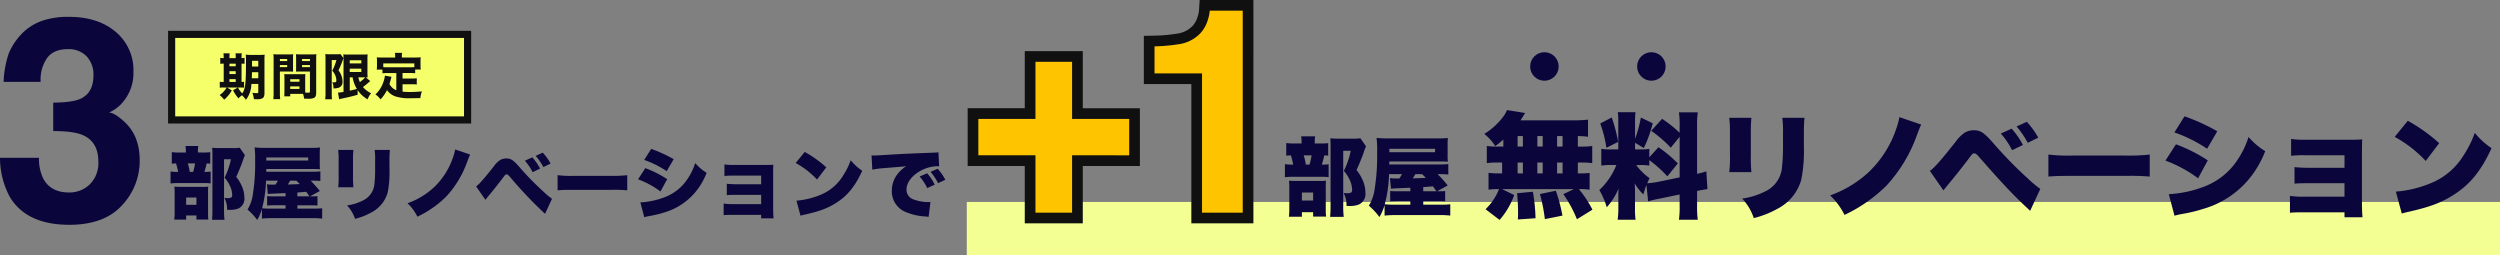
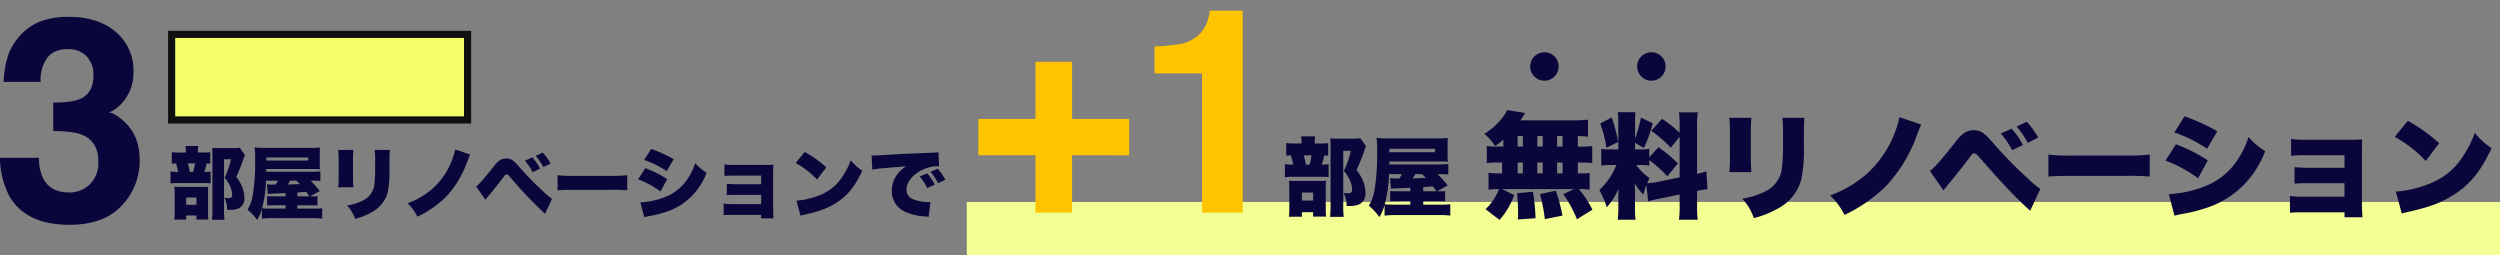
<svg xmlns="http://www.w3.org/2000/svg" viewBox="0 0 701.137 71.641">
  <rect x="0" y="0" width="701.137" height="71.641" fill="#808080" stroke="none" />
  <g id="グループ_1" data-name="グループ 1" transform="translate(-332.863 167.641)">
    <path id="パス_338" data-name="パス 338" d="M0,0H430V15H0Z" transform="translate(604 -111)" fill="#f3ff93" />
    <g id="パス_343" data-name="パス 343" transform="translate(380 -159)" fill="#f4ff6a">
      <path d="M 84 25 L 1 25 L 1 1 L 84 1 L 84 25 Z" stroke="none" />
      <path d="M 2 2 L 2 24 L 83 24 L 83 2 L 2 2 M 0 0 L 85 0 L 85 26 L 0 26 L 0 0 Z" stroke="none" fill="#101010" />
    </g>
-     <path id="パス_344" data-name="パス 344" d="M11.3-3.108v2.3c0,.238-.084.294-.518.294A7.953,7.953,0,0,1,9.646-.63a8.472,8.472,0,0,1,.434,1.806c.364.014.588.014.728.014a3.554,3.554,0,0,0,1.61-.238c.42-.224.616-.686.616-1.428V-9.688a14.528,14.528,0,0,1,.056-1.624,10.915,10.915,0,0,1-1.582.07H9.422a13.132,13.132,0,0,1-1.638-.07,17.013,17.013,0,0,1,.07,1.96c0,6.09-.182,7.672-1.05,8.89A6.74,6.74,0,0,1,5.586-2.1l-1.358.77A9.4,9.4,0,0,0,5.754.952,5.572,5.572,0,0,1,6.734.07,10.482,10.482,0,0,1,7.84,1.344,7.5,7.5,0,0,0,9.366-3.108Zm0-3.276V-4.69H9.478c.028-.7.042-1.008.056-1.694Zm0-1.6H9.548v-1.6H11.3ZM1.6-10.346a3.868,3.868,0,0,1-.966-.07v1.68A5.038,5.038,0,0,1,1.6-8.792v5.138h-.07A5.963,5.963,0,0,1,.5-3.71v1.666A6.221,6.221,0,0,1,1.568-2.1h.868A6.619,6.619,0,0,1,.462.014a8.411,8.411,0,0,1,1.274,1.3,9.507,9.507,0,0,0,2.142-2.6L2.548-2.1h3.64a10.7,10.7,0,0,1,1.12.042V-3.71a6.406,6.406,0,0,1-.7.056V-8.792a6.206,6.206,0,0,1,.84.042v-1.666a4.761,4.761,0,0,1-.84.07v-.224a6.167,6.167,0,0,1,.07-1.12H4.914a7.976,7.976,0,0,1,.056,1.12v.224H3.22v-.224a8.5,8.5,0,0,1,.056-1.12H1.526a6.357,6.357,0,0,1,.07,1.12ZM3.22-3.654v-.8H4.97v.8Zm0-2.212v-.8H4.97v.8Zm0-2.2v-.728H4.97v.728ZM24.458-4.648c0-.532.014-.882.042-1.218-.434.028-.686.042-1.26.042H19.852c-.56,0-.84-.014-1.26-.042.028.35.042.728.042,1.218v3.57c0,.546-.014,1.05-.056,1.456h1.68v-.7h2.954c.252,0,.378,0,.644.014a6.333,6.333,0,0,1,.294,1.33c.756.028.8.028,1.008.028a4.539,4.539,0,0,0,1.694-.2c.5-.224.686-.644.686-1.582V-9.87c0-.7.014-1.064.056-1.568a12.6,12.6,0,0,1-1.428.056H23.31a12.559,12.559,0,0,1-1.442-.056c.028.448.042.8.042,1.288V-7.8c0,.686,0,.826-.028,1.246.322-.014.784-.028,1.218-.028h2.688V-.994c0,.294-.1.35-.588.35-.182,0-.364-.014-.728-.042-.014-.28-.014-.49-.014-.8Zm-.882-5.446h2.212v.574H23.576Zm0,1.708h2.212v.574H23.576ZM20.258-4.438h2.59v.714h-2.59Zm0,2.03h2.59v.7h-2.59ZM17.36-6.58h2.492c.434,0,.9.014,1.218.028-.028-.322-.028-.56-.028-1.246V-10.15c0-.56.014-.882.042-1.288a11.534,11.534,0,0,1-1.428.056H16.968a12.755,12.755,0,0,1-1.428-.056A15.477,15.477,0,0,1,15.6-9.856V-.644a13.437,13.437,0,0,1-.084,1.806h1.932A13.194,13.194,0,0,1,17.36-.63Zm0-3.514H19.4v.574H17.36Zm0,1.708H19.4v.574H17.36ZM41.454-4.942c.168,0,.182,0,.518.014a15.134,15.134,0,0,1-.056-1.526V-9.842a12.19,12.19,0,0,1,.056-1.554,10.119,10.119,0,0,1-1.288.056h-4.2a7.276,7.276,0,0,1-1.33-.07c.042.56.056.9.056,1.512v9.03a11.053,11.053,0,0,1-1.554.2L33.978,1.2c.14-.042.294-.084.574-.154L36.414.644c1.358-.322,1.722-.42,2.758-.714l-.014-1.274a8.4,8.4,0,0,0,.672.84,9.131,9.131,0,0,0,2.128,1.736,5.684,5.684,0,0,1,.98-1.722,6.845,6.845,0,0,1-2.282-1.75c.5-.364,1.022-.77,1.3-1.022a7.9,7.9,0,0,1,.756-.63Zm-.5-.014h.322a9.058,9.058,0,0,1-1.484,1.33,5.5,5.5,0,0,1-.42-1.33Zm-4,0h.8a9.28,9.28,0,0,0,1.19,3.248,19.614,19.614,0,0,1-1.988.49Zm0-4.788h3.248v.882H36.946Zm0,2.366h3.248v.938H36.946ZM30.156-.56a14.885,14.885,0,0,1-.084,1.75h1.9c-.056-.574-.07-1.12-.07-1.75V-9.8h1.316a14.529,14.529,0,0,1-1.176,3A4.286,4.286,0,0,1,32.9-5.488a3.54,3.54,0,0,1,.294,1.4c0,.42-.154.546-.644.546a4.012,4.012,0,0,1-.5-.042,3.811,3.811,0,0,1,.336,1.736,4.624,4.624,0,0,0,1.554-.224,1.617,1.617,0,0,0,.98-1.638A5.012,5.012,0,0,0,33.782-6.9a25.112,25.112,0,0,0,1.232-2.954c.07-.2.126-.364.182-.49l-.868-1.148a4.037,4.037,0,0,1-1.05.07H31.164A6.769,6.769,0,0,1,30.1-11.48c.056.8.056.938.056,1.414Zm19.852-.77A3.771,3.771,0,0,1,48.09-3.066c.21-.686.392-1.33.56-2.03l-1.834-.336a9.353,9.353,0,0,1-.952,3.024A8.49,8.49,0,0,1,44.156-.154a5.857,5.857,0,0,1,1.428,1.386,10.2,10.2,0,0,0,1.806-2.6A4.988,4.988,0,0,0,49.616.35a12.377,12.377,0,0,0,4.34.56c.756,0,1.6-.014,2.8-.042a7.171,7.171,0,0,1,.434-1.876c-1.54.126-2.436.168-3.36.168a18.041,18.041,0,0,1-2.072-.1V-3.01h2.576a9.729,9.729,0,0,1,1.414.07V-4.69a9.158,9.158,0,0,1-1.414.07H51.758V-6.16h2.086a10.133,10.133,0,0,1,1.456.07V-7.14h1.568A7.854,7.854,0,0,1,56.8-8.3v-1.2a8.573,8.573,0,0,1,.056-1.064c-.546.042-1.05.056-1.61.056H51.562v-.42a4.334,4.334,0,0,1,.07-.882H49.616a4.476,4.476,0,0,1,.07.9v.406H46.144c-.56,0-1.064-.014-1.61-.056a8.874,8.874,0,0,1,.056,1.064v1.19a6.958,6.958,0,0,1-.07,1.176h1.6v1.05a10.253,10.253,0,0,1,1.456-.07h2.436Zm5.054-6.482c-.35.028-.7.042-1.218.042H47.572c-.532,0-.882-.014-1.218-.042v-1.05h8.708Z" transform="translate(394 -141)" fill="#101010" />
    <path id="パス_345" data-name="パス 345" d="M-6.934-45.352a10.528,10.528,0,0,0-1.8,6.68H-19.121a27.939,27.939,0,0,1,1.445-8.008,18.025,18.025,0,0,1,4.3-6.133,14.97,14.97,0,0,1,5.2-3.047A22.483,22.483,0,0,1-.8-56.914q8.125,0,13.105,4.2a13.986,13.986,0,0,1,4.98,11.27,12.459,12.459,0,0,1-2.969,8.438,10.138,10.138,0,0,1-3.906,2.93q1.523,0,4.375,2.617,4.258,3.945,4.258,10.781a18.159,18.159,0,0,1-4.98,12.637Q9.082,1.406-.684,1.406q-12.031,0-16.719-7.852a23.3,23.3,0,0,1-2.734-10.937H-9.2a12.735,12.735,0,0,0,1.094,5.625q2.031,4.1,7.383,4.1A8.181,8.181,0,0,0,5-9.9a8.346,8.346,0,0,0,2.441-6.465q0-5.586-4.531-7.461Q.332-24.883-5.215-24.883v-7.969q5.43-.078,7.578-1.055,3.711-1.641,3.711-6.641A7.422,7.422,0,0,0,4.18-45.82a6.933,6.933,0,0,0-5.332-2.031Q-5.1-47.852-6.934-45.352Z" transform="translate(353 -106)" fill="#0a063b" />
-     <path id="パス_340" data-name="パス 340" d="M-16.465-16.094V0H-26.738V-16.094H-42.754v-10.2h16.016V-42.3h10.273v16.016H-.449v10.2ZM31.387,0H19.98V-39.062H6.66v-7.578a49.346,49.346,0,0,0,7.383-.7,10.413,10.413,0,0,0,5.469-2.969A9.775,9.775,0,0,0,21.7-54.375a9.325,9.325,0,0,0,.43-2.266h9.258Z" transform="translate(650 -108)" fill="#ffc400" stroke="#101010" stroke-linecap="round" stroke-width="6" />
    <path id="パス_341" data-name="パス 341" d="M-16.465-16.094V0H-26.738V-16.094H-42.754v-10.2h16.016V-42.3h10.273v16.016H-.449v10.2ZM31.387,0H19.98V-39.062H6.66v-7.578a49.346,49.346,0,0,0,7.383-.7,10.413,10.413,0,0,0,5.469-2.969A9.775,9.775,0,0,0,21.7-54.375a9.325,9.325,0,0,0,.43-2.266h9.258Z" transform="translate(650 -108)" fill="#ffc400" />
    <path id="パス_342" data-name="パス 342" d="M-100.628-16.874v-.44a6.81,6.81,0,0,1,.11-1.386h-3.608a7.127,7.127,0,0,1,.11,1.43v.4h-1.826a12.186,12.186,0,0,1-2.112-.11v3.256c.374-.044.682-.066,1.188-.088a23.425,23.425,0,0,1,.594,2.376,12.167,12.167,0,0,1-2.134-.11v3.366a15.343,15.343,0,0,1,2.31-.11h7.348a11.636,11.636,0,0,1,1.584.088v-3.322a11.029,11.029,0,0,1-1.76.088,17.782,17.782,0,0,0,.638-2.376,8.629,8.629,0,0,1,1.012.088v-3.234a14.381,14.381,0,0,1-1.936.088Zm-2.288,5.434a14.339,14.339,0,0,0-.55-2.376h2.024a14.581,14.581,0,0,1-.528,2.376ZM-103.928.792h2.882V1.936H-97.7A10.705,10.705,0,0,1-97.79.374V-5.9A9.928,9.928,0,0,1-97.724-7.3a10.822,10.822,0,0,1-1.584.066h-6.138c-.792,0-1.276-.022-1.8-.066a12.535,12.535,0,0,1,.088,1.76V-.2a15.8,15.8,0,0,1-.11,2.156h3.344Zm0-5.038h2.882V-2.2h-2.882ZM-88.9-18.216a9.495,9.495,0,0,1-1.8.11H-94.8a15.872,15.872,0,0,1-1.826-.088c.044.572.066.99.066,1.672V-.572c0,.858-.044,1.738-.11,2.574h3.5A19.581,19.581,0,0,1-93.3-.682v-14.3h1.936a21.5,21.5,0,0,1-1.782,5.17,9.542,9.542,0,0,1,1.584,2.486,6.387,6.387,0,0,1,.55,2.42c0,.616-.33.836-1.276.836-.22,0-.418-.022-.924-.066a6.459,6.459,0,0,1,.748,3.322c.352.022.616.022.726.022a6.415,6.415,0,0,0,2.4-.352A2.971,2.971,0,0,0-87.6-4.18a8.409,8.409,0,0,0-.506-2.772,10.988,10.988,0,0,0-1.782-3.08c.682-1.474,1.32-3.036,1.738-4.2a17.878,17.878,0,0,1,.7-1.892ZM-66.44-6.072a36.641,36.641,0,0,0-2.574-2.9h.572a19.819,19.819,0,0,1,2.156.088v-2.684a22.927,22.927,0,0,1-2.508.088H-81.466l.022-.77H-68.9c1.122,0,1.8.022,2.508.066a13.842,13.842,0,0,1-.066-1.782v-2.288a17.971,17.971,0,0,1,.066-2.024,20.082,20.082,0,0,1-2.53.11H-81.642a28.389,28.389,0,0,1-3.1-.132,22.579,22.579,0,0,1,.154,3.63,54.272,54.272,0,0,1-.726,10.1,10.606,10.606,0,0,1-1.408,3.7A16.735,16.735,0,0,1-84,2.046a13.009,13.009,0,0,0,1.32-3.08V1.672A25.691,25.691,0,0,1-79.75,1.54h10.934a21.29,21.29,0,0,1,3.036.132v-2.9a23.041,23.041,0,0,1-2.574.088h-4.378v-.924h3.5c.836,0,1.452.022,2.134.066v-2.64a9.833,9.833,0,0,1-1.3.066h-.792Zm-6.292,1.5V-5.654c.682-.044.682-.044,2.486-.2.286.4.286.4.924,1.276Zm-.286-4.4c.572.55.66.638.946.946-.924.066-2.046.088-3.366.132a11.514,11.514,0,0,0,.682-1.078Zm-3.036,7.832h-4.07a22.669,22.669,0,0,1-2.508-.088,33.646,33.646,0,0,0,1.1-7.744h3.322a12.112,12.112,0,0,1-.66,1.1h-.836a9.572,9.572,0,0,1-1.584-.088l.264,2.728c.55-.066,1.672-.11,3.894-.2.33-.022.33-.022,1.078-.044v.9H-78.98a18.337,18.337,0,0,1-2.244-.066V-2c.682-.044,1.342-.066,2.222-.066h2.948Zm-5.39-13.486v-.858H-69.7v.858Zm20.152-2.97a22.026,22.026,0,0,1,.132,2.9v4.356a22.825,22.825,0,0,1-.132,3.212h4.268a28.8,28.8,0,0,1-.11-3.146v-4.378a26.5,26.5,0,0,1,.11-2.948Zm10.23,0a21.311,21.311,0,0,1,.132,3.014V-12.3a37.359,37.359,0,0,1-.242,4.664A5.679,5.679,0,0,1-54.45-3.366a14.193,14.193,0,0,1-4.356,1.342,10.064,10.064,0,0,1,2.244,3.762,18.426,18.426,0,0,0,4.576-1.8A9.048,9.048,0,0,0-47.41-5.654a28.428,28.428,0,0,0,.506-6.4V-14.63c0-1.408.022-1.738.11-2.97Zm22.572-.132a13.71,13.71,0,0,1-.616,2.266,20.6,20.6,0,0,1-5.236,8.272,21.562,21.562,0,0,1-7.5,4.554,13.353,13.353,0,0,1,2.772,3.762,28.981,28.981,0,0,0,8.118-5.676A28.531,28.531,0,0,0-25.1-14.278c.418-1.1.572-1.518.814-2.024ZM-20-3.608c.374-.462.572-.726.814-1.012,1.54-1.848,2.706-3.322,3.96-4.972.858-1.144.858-1.144,1.166-1.144.242,0,.462.154.792.528A119.43,119.43,0,0,0-3.278.33L-1.32-3.894A20.618,20.618,0,0,1-3.7-5.874a80.7,80.7,0,0,1-6.71-6.864c-1.8-2.046-2.442-2.464-3.74-2.464a3.429,3.429,0,0,0-1.672.418,6.9,6.9,0,0,0-1.848,1.826C-20.46-9.416-21.89-7.81-22.616-7.37ZM-8.932-14.564a14.917,14.917,0,0,1,2.178,3.212l2.09-1.012A15.716,15.716,0,0,0-6.842-15.51ZM-5.9-15.928A16.89,16.89,0,0,1-3.74-12.782l2.024-.99a15.466,15.466,0,0,0-2.2-3.058ZM.242-6.27C1.584-6.38,2.31-6.4,4.774-6.4H15.246a42.462,42.462,0,0,1,4.532.132v-4.246a36.1,36.1,0,0,1-4.51.2H4.752a31.175,31.175,0,0,1-4.51-.2ZM24.53-14.784a27.248,27.248,0,0,1,6.314,3.146L32.8-15a37.2,37.2,0,0,0-6.314-2.882ZM22.814-9.35a25.259,25.259,0,0,1,6.292,3.41l1.87-3.454a30.2,30.2,0,0,0-6.138-3.1ZM24.552,1.276A15.388,15.388,0,0,1,26.114.924a29,29,0,0,0,4-.968,17.96,17.96,0,0,0,8.492-5.39,18.959,18.959,0,0,0,3.432-5.742A13.863,13.863,0,0,1,38.83-13.9a17.159,17.159,0,0,1-2.42,4.84,13.3,13.3,0,0,1-6.16,4.73,22.074,22.074,0,0,1-6.8,1.452Zm32.78-.66v.968h3.476c-.066-.726-.11-1.716-.11-2.728V-11.4c0-.682.022-1.5.044-2.046-.594.044-.924.066-1.98.066h-9a17.069,17.069,0,0,1-2.728-.154v3.256a19.588,19.588,0,0,1,2.728-.11h7.568v2.42H50.468c-1.034,0-1.8-.044-2.772-.132v3.19c.7-.066,1.43-.088,2.772-.088h6.864v2.6H49.544a15.7,15.7,0,0,1-2.728-.154V.7c.7-.066,1.5-.088,2.728-.088Zm9.68-14.542A23.5,23.5,0,0,1,73-9.284l2.6-3.432a32.094,32.094,0,0,0-6.05-4.312ZM68.376.858c.594-.176.726-.2,1.584-.4,4.092-.946,6.182-1.76,8.558-3.3,3.08-1.98,5.17-4.576,7.172-8.91A14.2,14.2,0,0,1,82.456-14.7,20.255,20.255,0,0,1,80.3-10.384,13.229,13.229,0,0,1,73.854-4.95a22.075,22.075,0,0,1-6.622,1.584Zm20.13-12.914a24.341,24.341,0,0,1,3.1-.418c4.114-.33,4.884-.4,5.368-.44l1.034-.11a9,9,0,0,0-2.156,1.87,7.531,7.531,0,0,0-1.87,4.972A6.255,6.255,0,0,0,97.922-.154a16.617,16.617,0,0,0,5.566,1.232,5.627,5.627,0,0,1,.814.11l.506-4.18c-.33.022-.484.022-.66.022a11.623,11.623,0,0,1-4.2-.792A2.812,2.812,0,0,1,98.1-6.49c0-1.8,1.3-3.652,3.5-4.994a10.311,10.311,0,0,1,5.038-1.54,3.345,3.345,0,0,1,.616.044l-.2-3.982a1.855,1.855,0,0,1-.506.088c-.11,0-.242.022-.99.044l-.924.044-2.266.088c-4.18.154-6.314.264-9.482.462-2.4.154-3.19.2-3.762.2-.176,0-.462,0-.836-.022Zm13.266,1.914a13.68,13.68,0,0,1,2.134,3.256l2.112-.968a14.182,14.182,0,0,0-2.134-3.19Zm3.08-1.3a15.751,15.751,0,0,1,2.09,3.168l2.046-.946a15.2,15.2,0,0,0-2.156-3.1Z" transform="translate(489 -108)" fill="#0a063b" />
    <path id="パス_339" data-name="パス 339" d="M-161.412-18.408v-.48a7.429,7.429,0,0,1,.12-1.512h-3.936a7.775,7.775,0,0,1,.12,1.56v.432H-167.1a13.294,13.294,0,0,1-2.3-.12v3.552c.408-.048.744-.072,1.3-.1a25.553,25.553,0,0,1,.648,2.592,13.273,13.273,0,0,1-2.328-.12v3.672a16.737,16.737,0,0,1,2.52-.12h8.016a12.694,12.694,0,0,1,1.728.1v-3.624a12.031,12.031,0,0,1-1.92.1,19.4,19.4,0,0,0,.7-2.592,9.413,9.413,0,0,1,1.1.1V-18.5a15.688,15.688,0,0,1-2.112.1Zm-2.5,5.928a15.642,15.642,0,0,0-.6-2.592h2.208a15.906,15.906,0,0,1-.576,2.592Zm-1.1,13.344h3.144V2.112h3.648a11.68,11.68,0,0,1-.1-1.7v-6.84a10.834,10.834,0,0,1,.072-1.536,11.806,11.806,0,0,1-1.728.072h-6.7c-.864,0-1.392-.024-1.968-.072a13.673,13.673,0,0,1,.1,1.92V-.216a17.238,17.238,0,0,1-.12,2.352h3.648Zm0-5.5h3.144V-2.4h-3.144Zm16.392-15.24a10.358,10.358,0,0,1-1.968.12h-4.464a17.316,17.316,0,0,1-1.992-.1c.048.624.072,1.08.072,1.824v17.4c0,.936-.048,1.9-.12,2.808h3.816a21.363,21.363,0,0,1-.144-2.928v-15.6h2.112a23.456,23.456,0,0,1-1.944,5.64,10.41,10.41,0,0,1,1.728,2.712,6.967,6.967,0,0,1,.6,2.64c0,.672-.36.912-1.392.912-.24,0-.456-.024-1.008-.072a7.046,7.046,0,0,1,.816,3.624c.384.024.672.024.792.024a7,7,0,0,0,2.616-.384,3.242,3.242,0,0,0,1.9-3.312,9.174,9.174,0,0,0-.552-3.024,11.987,11.987,0,0,0-1.944-3.36c.744-1.608,1.44-3.312,1.9-4.584a19.508,19.508,0,0,1,.768-2.064Zm24.5,13.248a39.97,39.97,0,0,0-2.808-3.168h.624a21.621,21.621,0,0,1,2.352.1v-2.928a25.011,25.011,0,0,1-2.736.1h-13.824l.024-.84h13.68c1.224,0,1.968.024,2.736.072a15.1,15.1,0,0,1-.072-1.944v-2.5a19.605,19.605,0,0,1,.072-2.208,21.908,21.908,0,0,1-2.76.12H-140.7a30.97,30.97,0,0,1-3.384-.144,24.632,24.632,0,0,1,.168,3.96,59.205,59.205,0,0,1-.792,11.016A11.57,11.57,0,0,1-146.244-.96a18.256,18.256,0,0,1,2.976,3.192,14.192,14.192,0,0,0,1.44-3.36V1.824a28.026,28.026,0,0,1,3.192-.144h11.928a23.225,23.225,0,0,1,3.312.144V-1.344a25.135,25.135,0,0,1-2.808.1h-4.776V-2.256h3.816c.912,0,1.584.024,2.328.072v-2.88a10.727,10.727,0,0,1-1.416.072h-.864Zm-6.864,1.632V-6.168c.744-.048.744-.048,2.712-.216.312.432.312.432,1.008,1.392Zm-.312-4.8c.624.6.72.7,1.032,1.032-1.008.072-2.232.1-3.672.144a12.559,12.559,0,0,0,.744-1.176ZM-134.6-1.248h-4.44a24.73,24.73,0,0,1-2.736-.1,36.706,36.706,0,0,0,1.2-8.448h3.624a13.216,13.216,0,0,1-.72,1.2h-.912a10.442,10.442,0,0,1-1.728-.1l.288,2.976c.6-.072,1.824-.12,4.248-.216.36-.024.36-.024,1.176-.048v.984H-137.8a20,20,0,0,1-2.448-.072v2.88c.744-.048,1.464-.072,2.424-.072h3.216Zm-5.88-14.712V-16.9h12.816v.936Zm31.968-1.576h-1.472a20.509,20.509,0,0,1-3.168-.16v4.8a21.282,21.282,0,0,1,3.168-.16h1.12v3.04h-.64a20.008,20.008,0,0,1-3.168-.16V-5.44a15.45,15.45,0,0,1,2.688-.16h.256A15.866,15.866,0,0,1-113.508.032l3.936,3.008a21.388,21.388,0,0,0,4.1-6.976L-108.868-5.6H-88.74l-2.944,1.408a35.686,35.686,0,0,1,3.808,7.04L-83.524.16A31.171,31.171,0,0,0-87.332-5.6a17.558,17.558,0,0,1,3.008.16v-4.7a21.711,21.711,0,0,1-3.04.128h-.256v-3.04h.864a20.764,20.764,0,0,1,3.168.16v-4.8a20.509,20.509,0,0,1-3.168.16h-.864V-20.48a24.948,24.948,0,0,1,2.848.192v-4.8a32.865,32.865,0,0,1-4.1.192h-14.848c.288-.416.576-.832.768-1.184a4.946,4.946,0,0,1,.576-.864l-5.12-.832a7.433,7.433,0,0,1-.736,1.408,18.871,18.871,0,0,1-5.632,5.28,13.824,13.824,0,0,1,3.072,3.424,28.853,28.853,0,0,0,2.272-1.824Zm4-2.944h1.472v2.944h-1.472Zm5.536,0h1.5v2.944h-1.5Zm-5.536,7.424h1.472v3.04h-1.472Zm5.536,0h1.5v3.04h-1.5Zm5.536,3.04v-3.04h1.536v3.04Zm0-7.52V-20.48h1.536v2.944Zm1.5,19.36A46.293,46.293,0,0,0-93.8-5.152l-4.448.928a48.147,48.147,0,0,1,1.376,7.04Zm-7.552.736a49.874,49.874,0,0,0-.736-7.424l-4.448.416a52.6,52.6,0,0,1,.288,5.632c0,.608,0,.864-.064,1.728Zm31.584-4.736a28.55,28.55,0,0,1,3.1-.736L-59.076-4.1V-1.12a27.084,27.084,0,0,1-.192,4.1h5.28a26.61,26.61,0,0,1-.192-4.064v-4C-52.836-5.376-52-5.5-51.268-5.6l-.32-4.992a22,22,0,0,1-2.592.7V-23.1a25.893,25.893,0,0,1,.192-4.032h-5.28a25.892,25.892,0,0,1,.192,4.032v1.7A32.5,32.5,0,0,0-64-25.312l-3.04,3.36a33.9,33.9,0,0,1,5.472,4.736l2.5-3.072V-8.9l-6.176,1.28a24.462,24.462,0,0,1-2.912.384c.224-.512.32-.736.64-1.44a16.392,16.392,0,0,1-3.744-3.68h1.056a14.656,14.656,0,0,1,2.624.16v-1.536a34.683,34.683,0,0,1,5.056,4.544l2.944-3.616a34.9,34.9,0,0,0-5.44-4.544l-2.56,2.816V-16.9a11.766,11.766,0,0,1-2.5.16h-1.5v-1.856l2.464,1.472a36.305,36.305,0,0,0,2.5-6.944l-3.328-1.6a35.805,35.805,0,0,1-1.632,5.952v-4.64a20.617,20.617,0,0,1,.128-2.816h-4.96a22.085,22.085,0,0,1,.128,2.848v7.584h-1.792a16.463,16.463,0,0,1-2.976-.16v4.7a18.26,18.26,0,0,1,3.008-.16h1.216A19.314,19.314,0,0,1-81.6-5.344a21.176,21.176,0,0,1,2.08,4.832A18.356,18.356,0,0,0-76.2-5.76c-.064.768-.064,1.472-.064,2.624v2.88a22.746,22.746,0,0,1-.192,3.232h5.024a19.594,19.594,0,0,1-.16-3.1V-4.736a24.968,24.968,0,0,0-.1-2.5A14.558,14.558,0,0,0-69.252-4.1c.352-1.184.512-1.7.864-2.656ZM-81.348-24a32.527,32.527,0,0,1,1.728,6.816l3.3-1.664A44.473,44.473,0,0,0-78.116-25.7Zm36.192-1.6a32.039,32.039,0,0,1,.192,4.224v6.336a33.2,33.2,0,0,1-.192,4.672h6.208a41.891,41.891,0,0,1-.16-4.576v-6.368a38.539,38.539,0,0,1,.16-4.288Zm14.88,0a31,31,0,0,1,.192,4.384v3.328a54.34,54.34,0,0,1-.352,6.784A8.261,8.261,0,0,1-35.2-4.9,20.644,20.644,0,0,1-41.54-2.944a14.638,14.638,0,0,1,3.264,5.472A26.8,26.8,0,0,0-31.62-.1a13.161,13.161,0,0,0,6.656-8.128,41.35,41.35,0,0,0,.736-9.312V-21.28c0-2.048.032-2.528.16-4.32Zm32.832-.192a19.943,19.943,0,0,1-.9,3.3A29.97,29.97,0,0,1-5.956-10.464,31.362,31.362,0,0,1-16.868-3.84a19.423,19.423,0,0,1,4.032,5.472A42.154,42.154,0,0,0-1.028-6.624,41.5,41.5,0,0,0,7.484-20.768c.608-1.6.832-2.208,1.184-2.944ZM14.908-5.248c.544-.672.832-1.056,1.184-1.472,2.24-2.688,3.936-4.832,5.76-7.232,1.248-1.664,1.248-1.664,1.7-1.664.352,0,.672.224,1.152.768,7.008,8,9.824,10.976,14.528,15.328l2.848-6.144a29.99,29.99,0,0,1-3.456-2.88,117.389,117.389,0,0,1-9.76-9.984c-2.624-2.976-3.552-3.584-5.44-3.584a4.987,4.987,0,0,0-2.432.608A10.028,10.028,0,0,0,18.3-18.848c-4.064,5.152-6.144,7.488-7.2,8.128ZM31-21.184a21.7,21.7,0,0,1,3.168,4.672l3.04-1.472a22.86,22.86,0,0,0-3.168-4.576Zm4.416-1.984a24.568,24.568,0,0,1,3.136,4.576l2.944-1.44a22.5,22.5,0,0,0-3.2-4.448ZM44.348-9.12c1.952-.16,3.008-.192,6.592-.192H66.172a61.762,61.762,0,0,1,6.592.192V-15.3a52.5,52.5,0,0,1-6.56.288h-15.3a45.345,45.345,0,0,1-6.56-.288ZM79.676-21.5a39.633,39.633,0,0,1,9.184,4.576l2.848-4.9a54.1,54.1,0,0,0-9.184-4.192Zm-2.5,7.9a36.74,36.74,0,0,1,9.152,4.96l2.72-5.024a43.929,43.929,0,0,0-8.928-4.512ZM79.708,1.856a22.382,22.382,0,0,1,2.272-.512A42.183,42.183,0,0,0,87.8-.064,26.123,26.123,0,0,0,100.156-7.9a27.577,27.577,0,0,0,4.992-8.352,20.164,20.164,0,0,1-4.672-3.968,24.958,24.958,0,0,1-3.52,7.04A19.347,19.347,0,0,1,88-6.3a32.108,32.108,0,0,1-9.888,2.112ZM127.388.9V2.3h5.056c-.1-1.056-.16-2.5-.16-3.968V-16.576c0-.992.032-2.176.064-2.976-.864.064-1.344.1-2.88.1H116.38a24.827,24.827,0,0,1-3.968-.224v4.736a28.492,28.492,0,0,1,3.968-.16h11.008v3.52H117.4c-1.5,0-2.624-.064-4.032-.192v4.64c1.024-.1,2.08-.128,4.032-.128h9.984v3.776H116.06a22.835,22.835,0,0,1-3.968-.224V1.024C113.116.928,114.268.9,116.06.9Zm14.08-21.152a34.176,34.176,0,0,1,8.7,6.752l3.776-4.992a46.682,46.682,0,0,0-8.8-6.272Zm1.984,21.5c.864-.256,1.056-.288,2.3-.576,5.952-1.376,8.992-2.56,12.448-4.8,4.48-2.88,7.52-6.656,10.432-12.96a20.659,20.659,0,0,1-4.7-4.288A29.462,29.462,0,0,1,160.8-15.1a19.243,19.243,0,0,1-9.376,7.9,32.11,32.11,0,0,1-9.632,2.3Z" transform="translate(863 -109)" fill="#0a063b" />
    <g id="グループ_81" data-name="グループ 81" transform="translate(4 -902)">
      <circle id="楕円形_9" data-name="楕円形 9" cx="4" cy="4" r="4" transform="translate(758 749)" fill="#0a063b" />
      <circle id="楕円形_10" data-name="楕円形 10" cx="4" cy="4" r="4" transform="translate(788 749)" fill="#0a063b" />
    </g>
  </g>
</svg>